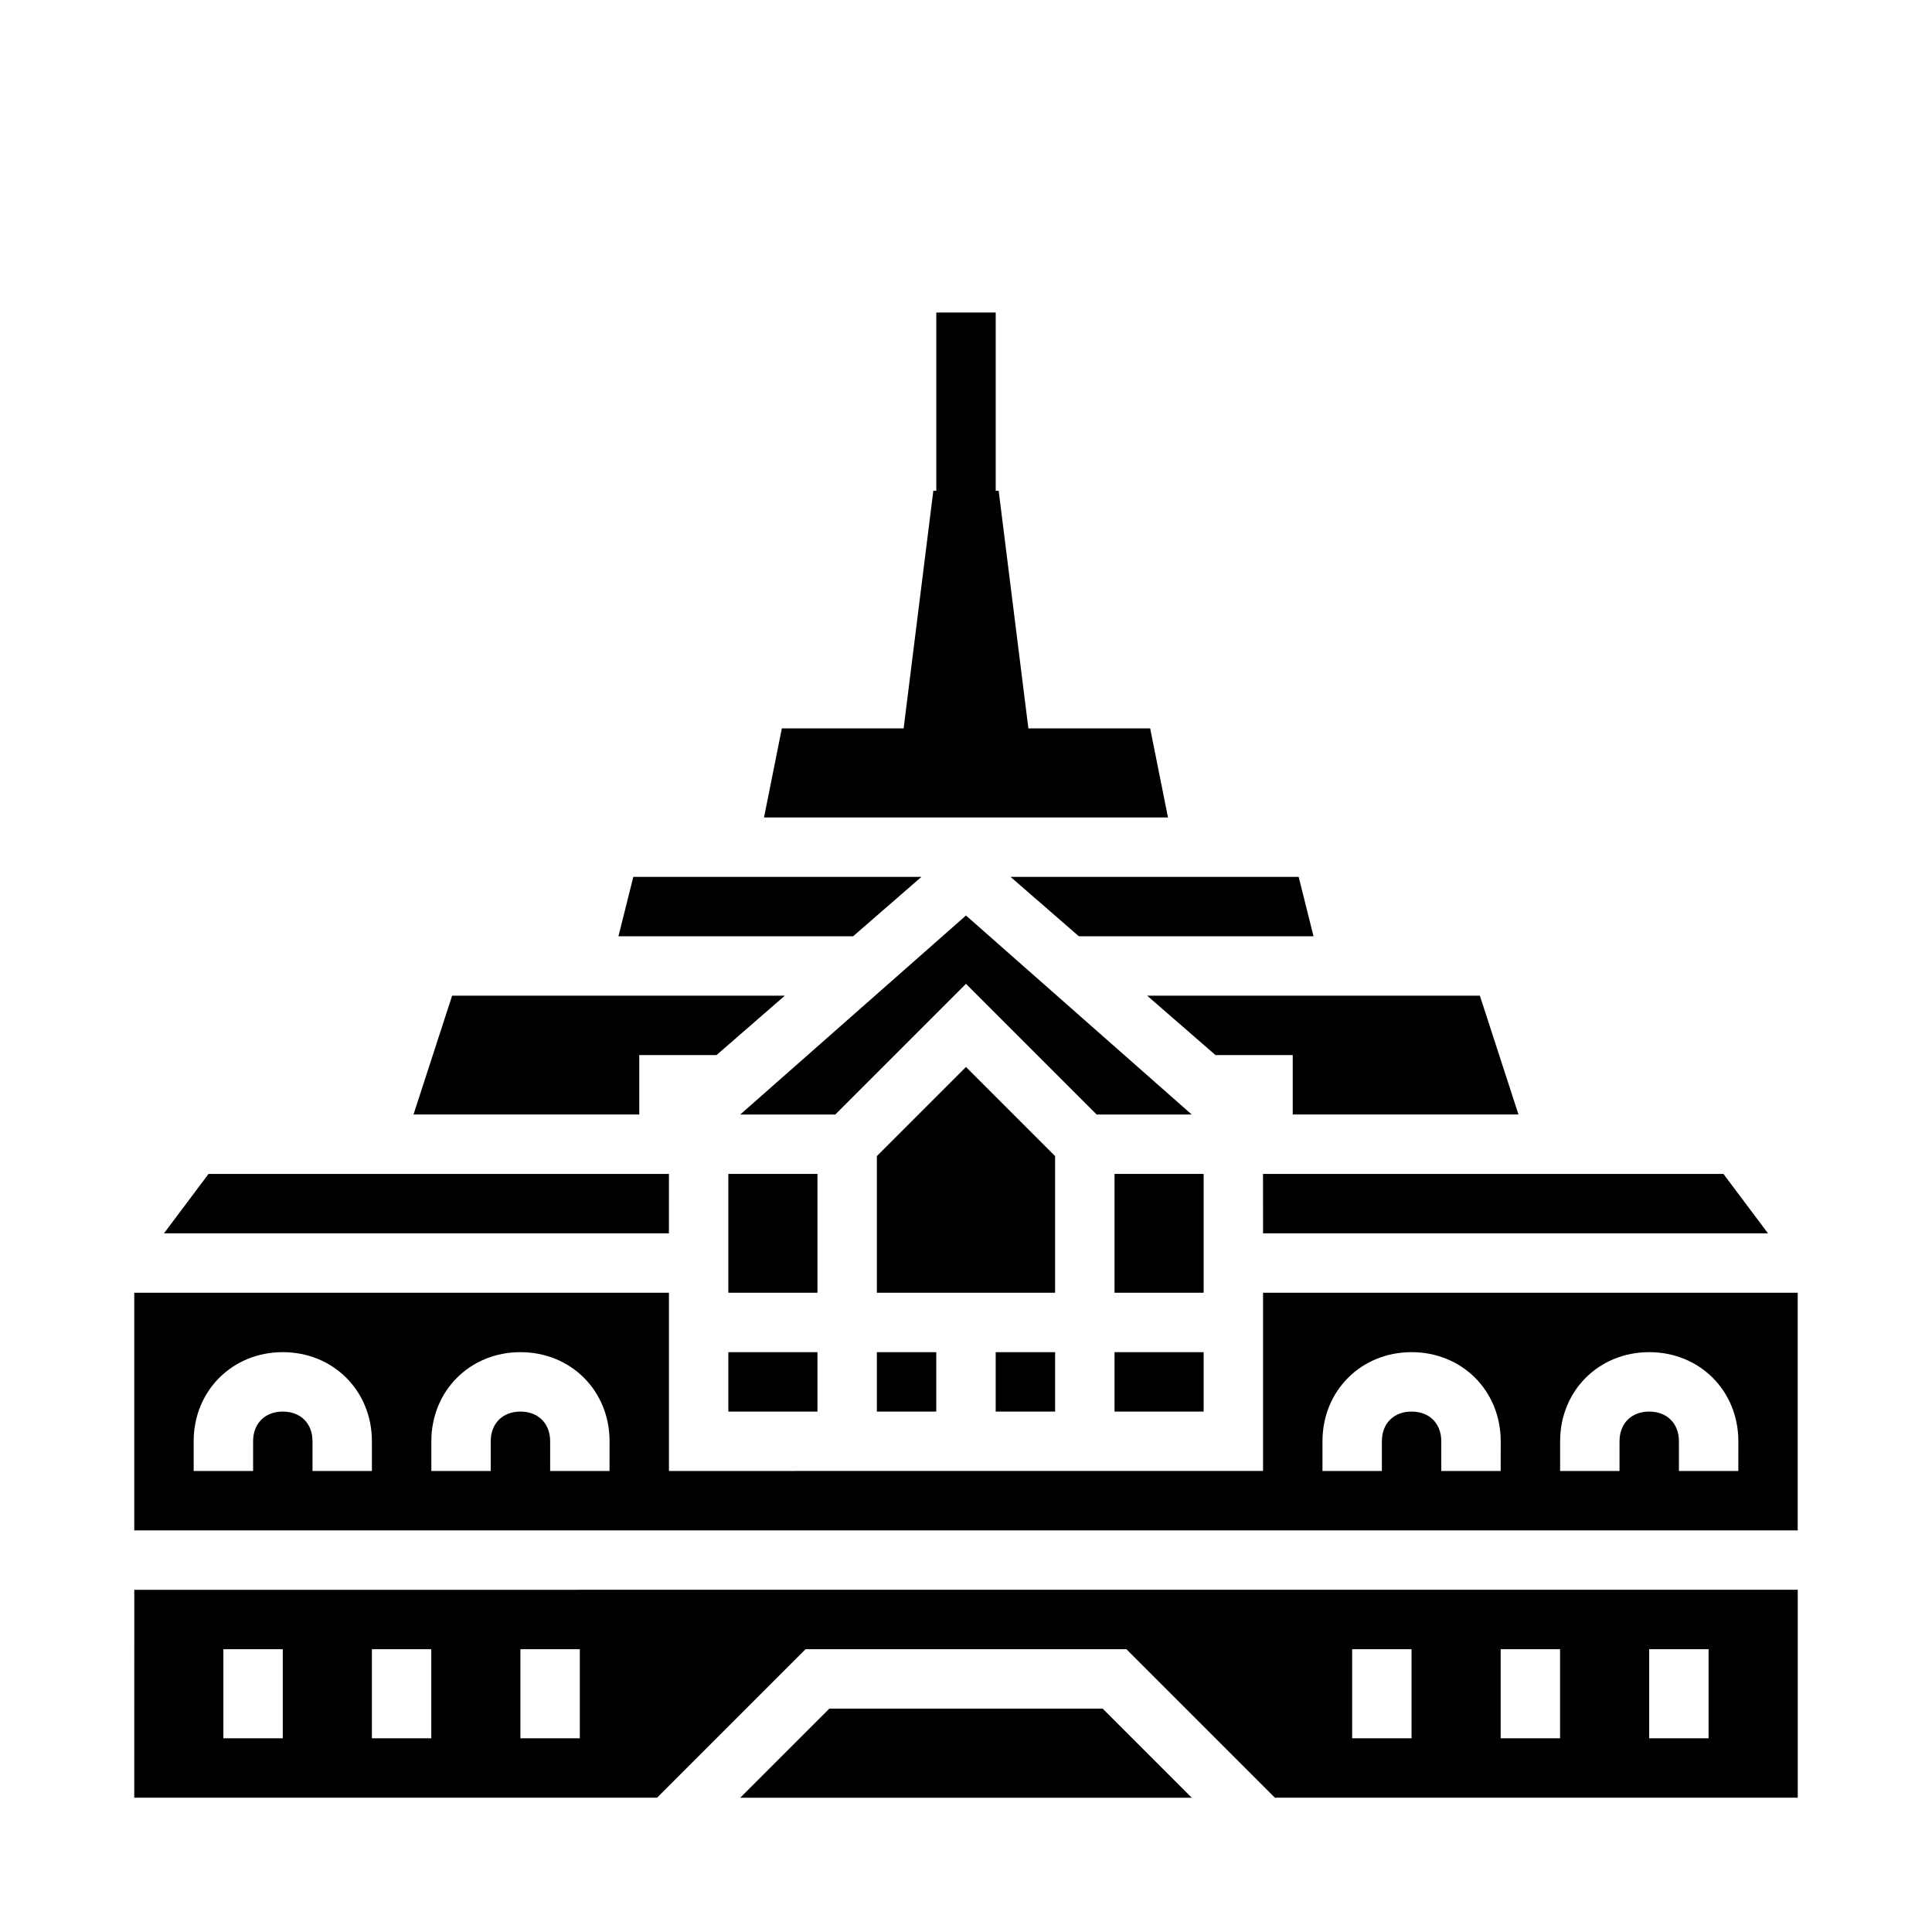
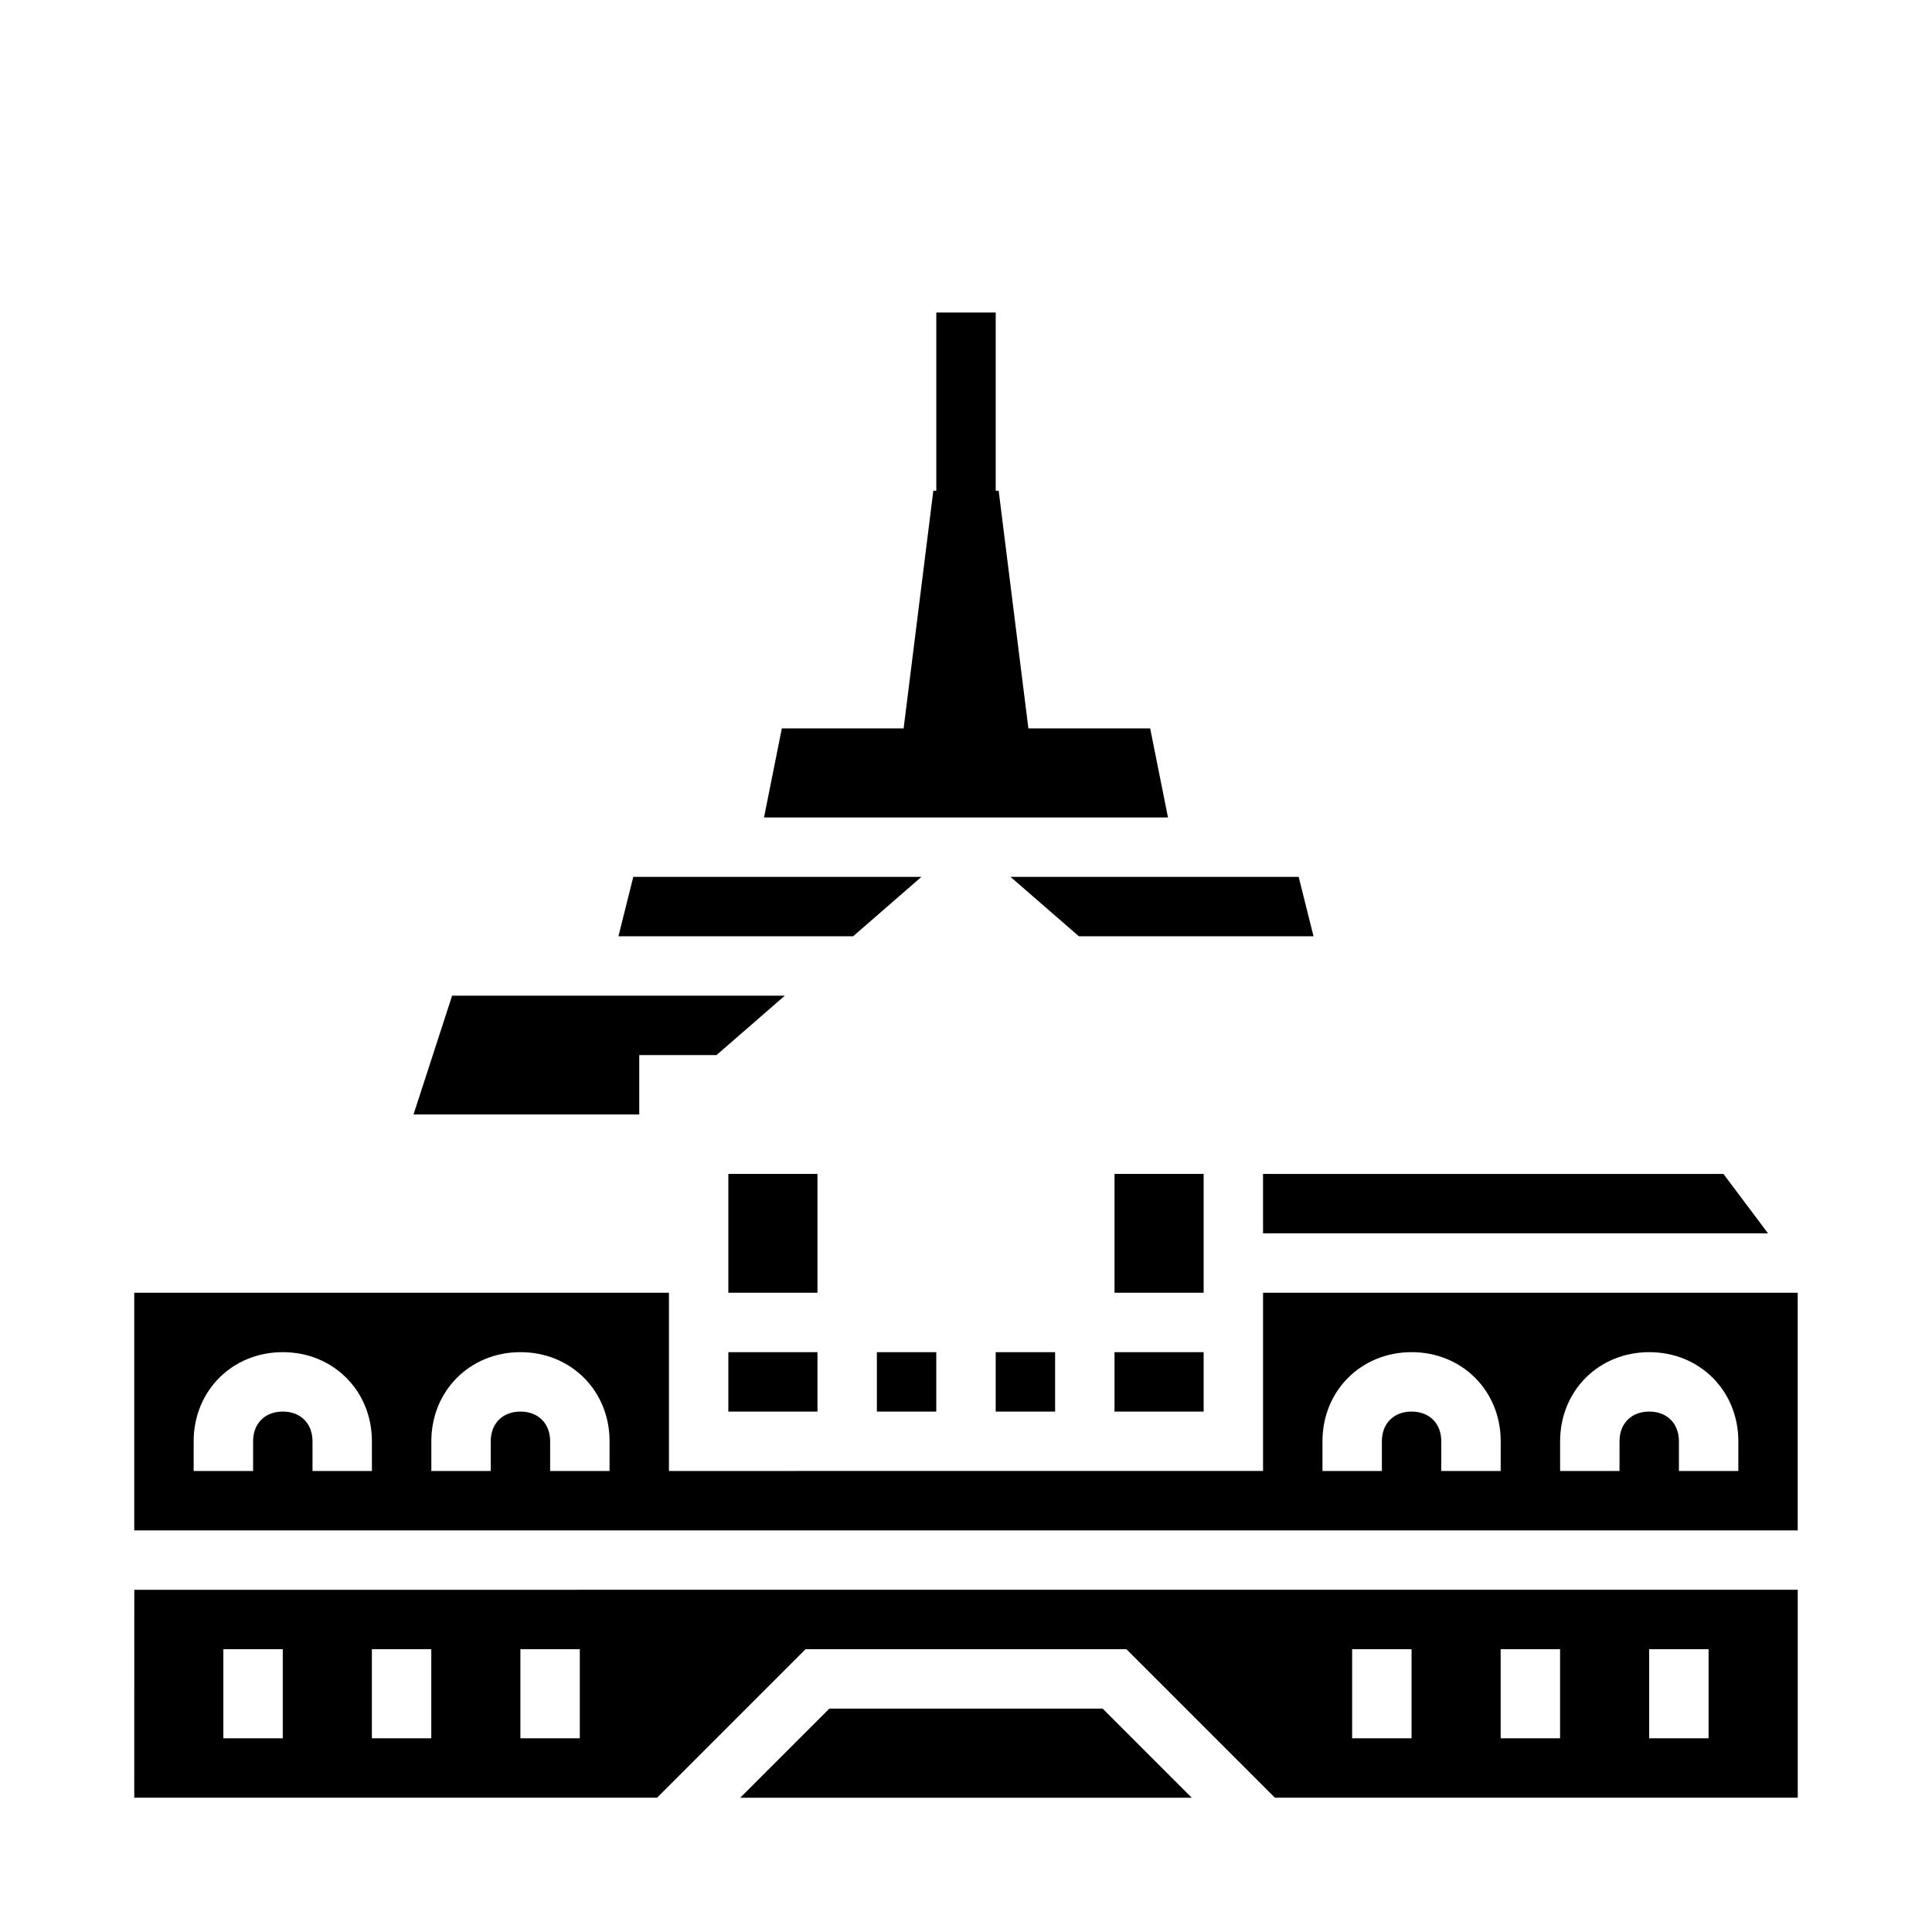
<svg xmlns="http://www.w3.org/2000/svg" fill="#000000" width="800px" height="800px" version="1.1" viewBox="144 144 512 512">
  <g>
    <path d="m439.36 455.1h23.617v31.488h-23.617z" />
    <path d="m439.36 502.34h23.617v15.742h-23.617z" />
    <path d="m337.02 455.1h23.617v31.488h-23.617z" />
    <path d="m337.02 502.34h23.617v15.742h-23.617z" />
    <path d="m411.8 376.38 18.109 15.742h62.188l-3.938-15.742z" />
    <path d="m313.41 423.61h20.469l18.105-15.742h-88.168l-10.234 31.488h59.828z" />
    <path d="m388.19 376.38h-76.359l-3.938 15.742h62.191z" />
-     <path d="m466.12 423.61h20.465v15.746h59.828l-10.234-31.488h-88.164z" />
-     <path d="m459.82 439.36-59.824-52.742-59.828 52.742h25.191l34.637-34.637 34.637 34.637z" />
    <path d="m478.72 470.85h133.82l-11.809-15.746h-122.02z" />
-     <path d="m423.61 450.38-23.613-23.617-23.617 23.617v36.211h47.23z" />
    <path d="m376.38 502.34h15.742v15.742h-15.742z" />
    <path d="m407.87 502.34h15.742v15.742h-15.742z" />
    <path d="m453.53 360.64-4.723-23.613h-32.273l-7.875-62.977h-0.785v-47.234h-15.746v47.234h-0.785l-7.871 62.977h-32.277l-4.723 23.613z" />
    <path d="m478.72 486.59v47.23l-157.44 0.004v-47.23l-141.7-0.004v62.977h440.83v-62.977zm-236.16 47.234h-15.742v-7.871c0-4.723-3.148-7.871-7.871-7.871-4.723 0-7.871 3.148-7.871 7.871v7.871h-15.75v-7.871c0-13.383 10.234-23.617 23.617-23.617 13.383 0 23.617 10.234 23.617 23.617zm62.977 0h-15.742v-7.871c0-4.723-3.148-7.871-7.871-7.871s-7.871 3.148-7.871 7.871v7.871h-15.742v-7.871c0-13.383 10.234-23.617 23.617-23.617 13.383 0 23.617 10.234 23.617 23.617zm236.16 0h-15.742v-7.871c0-4.723-3.148-7.871-7.871-7.871-4.723 0-7.871 3.148-7.871 7.871v7.871h-15.742v-7.871c0-13.383 10.234-23.617 23.617-23.617 13.383 0 23.617 10.234 23.617 23.617zm62.977 0h-15.742v-7.871c0-4.723-3.148-7.871-7.871-7.871s-7.871 3.148-7.871 7.871v7.871h-15.742v-7.871c0-13.383 10.234-23.617 23.617-23.617s23.617 10.234 23.617 23.617z" />
    <path d="m179.58 620.41h138.55l39.359-39.359h85.02l39.359 39.359h138.55v-55.105l-440.83 0.004zm401.47-39.359h15.742v23.617h-15.742zm-39.359 0h15.742v23.617h-15.742zm-39.359 0h15.742v23.617h-15.742zm-220.42 0h15.742v23.617h-15.742zm-39.359 0h15.742v23.617h-15.742zm-39.359 0h15.742v23.617h-15.742z" />
    <path d="m363.79 596.8-23.617 23.613h119.65l-23.613-23.613z" />
-     <path d="m321.28 455.1h-122.02l-11.809 15.746h133.82z" />
  </g>
</svg>